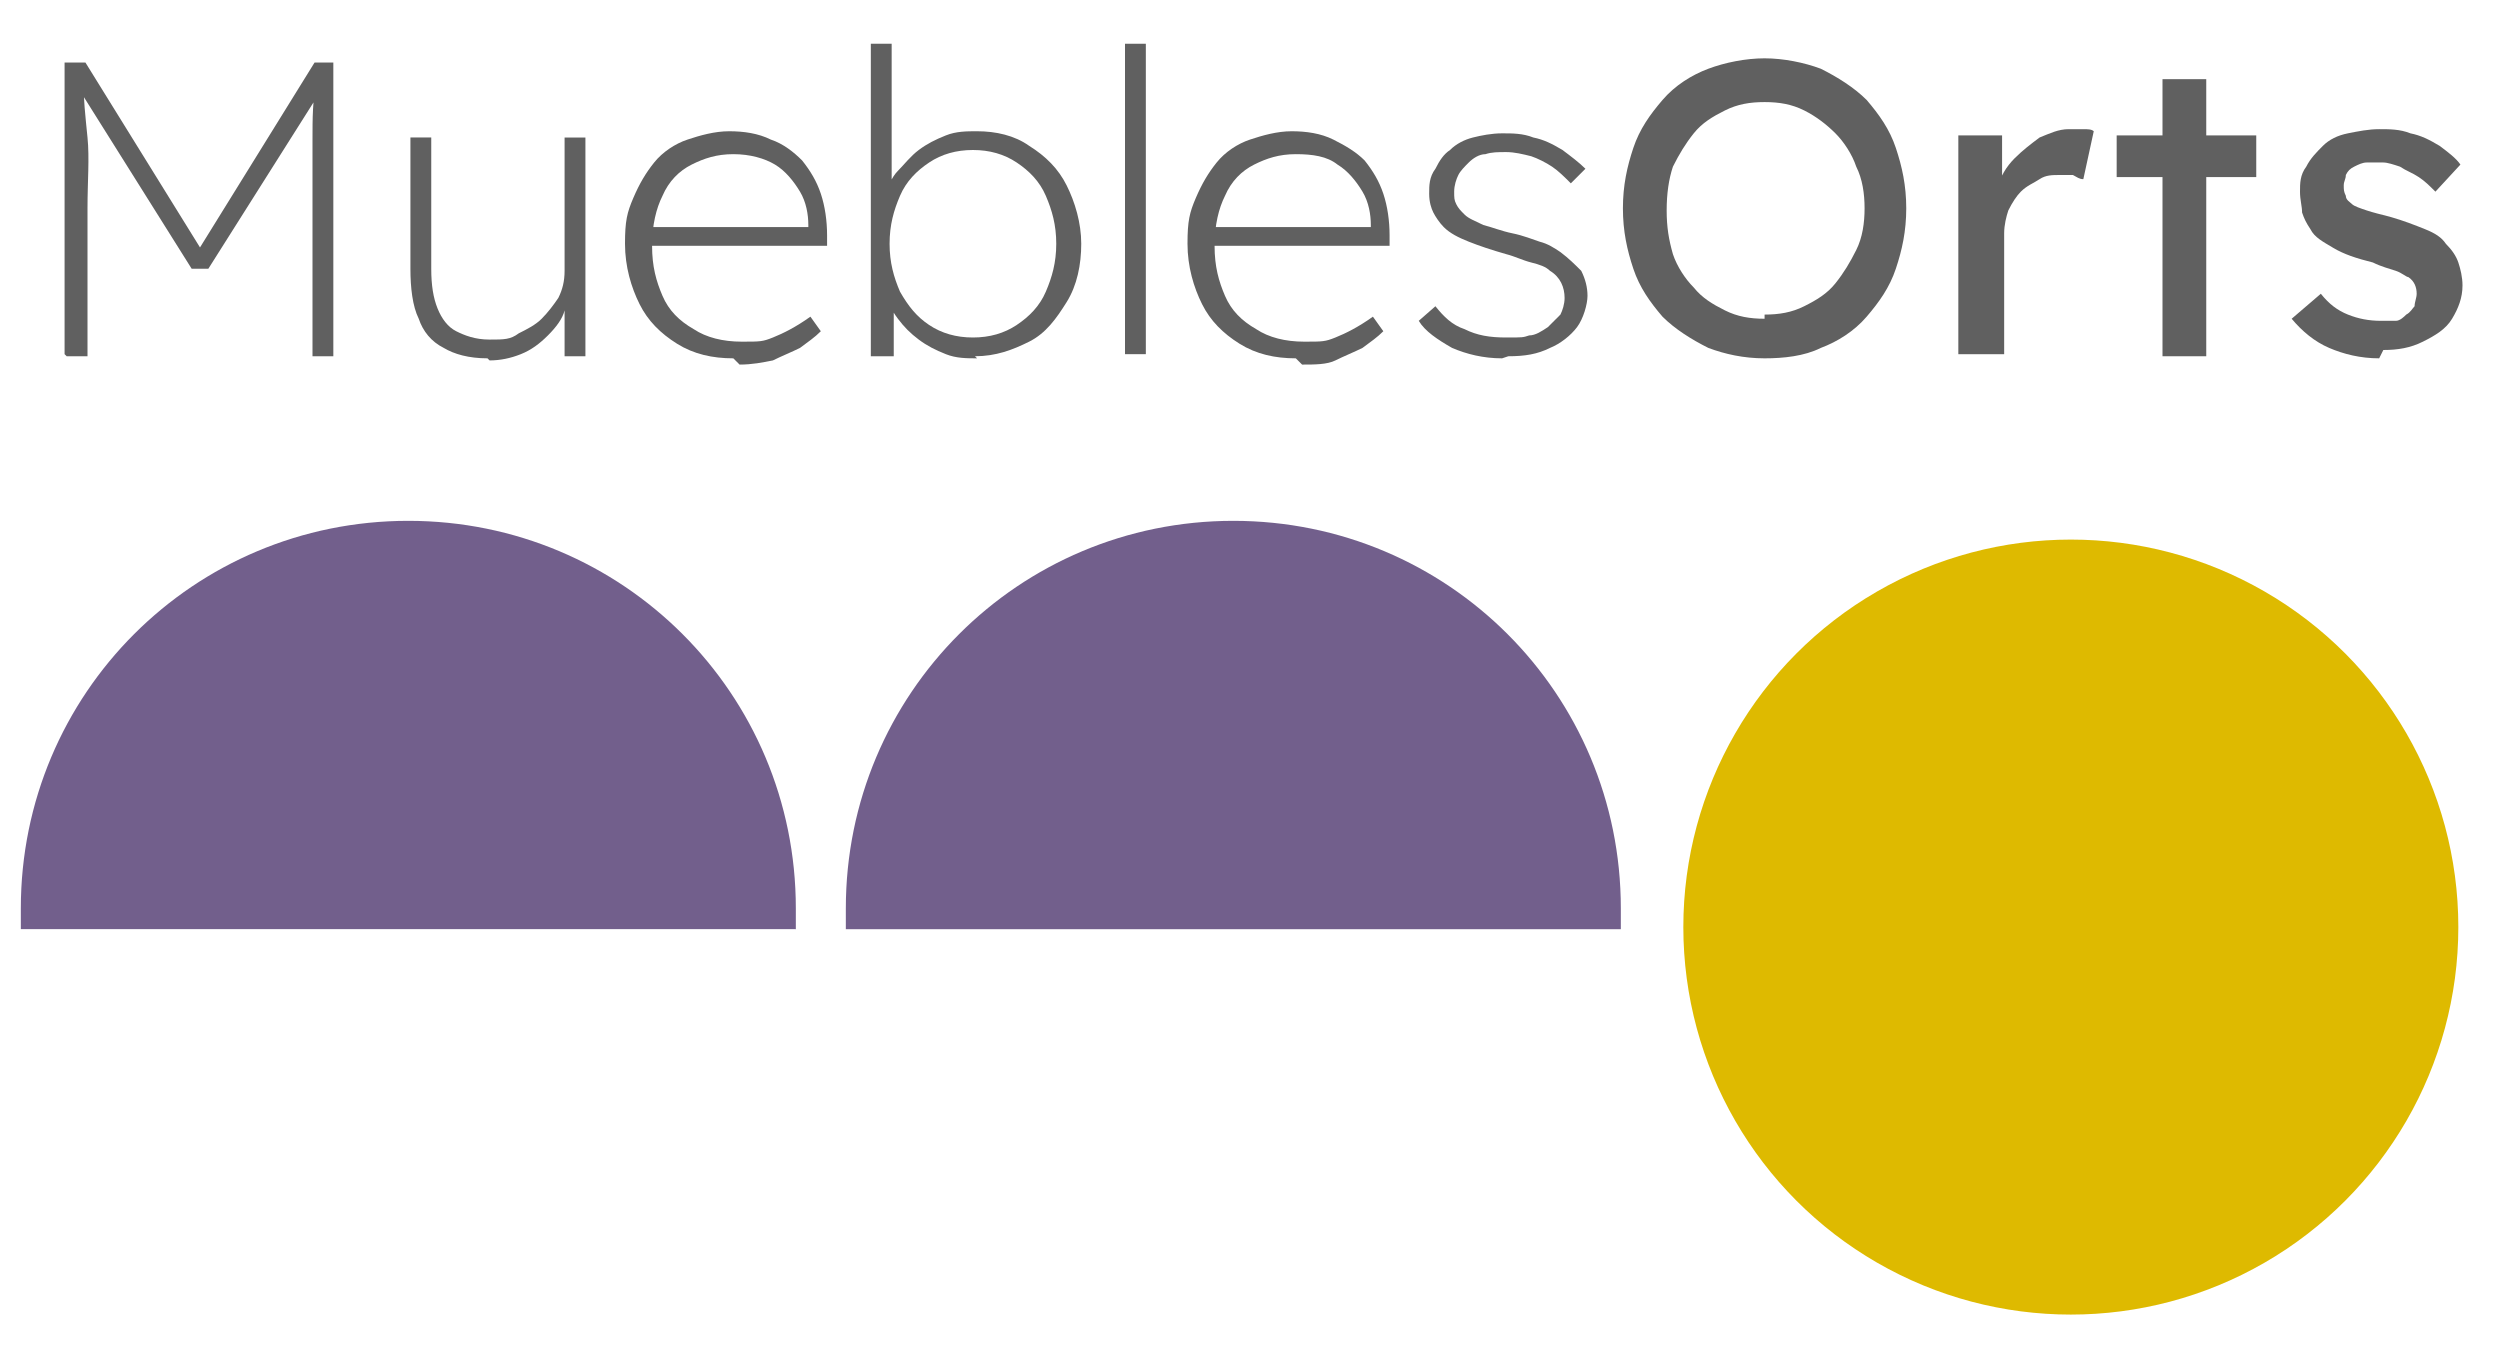
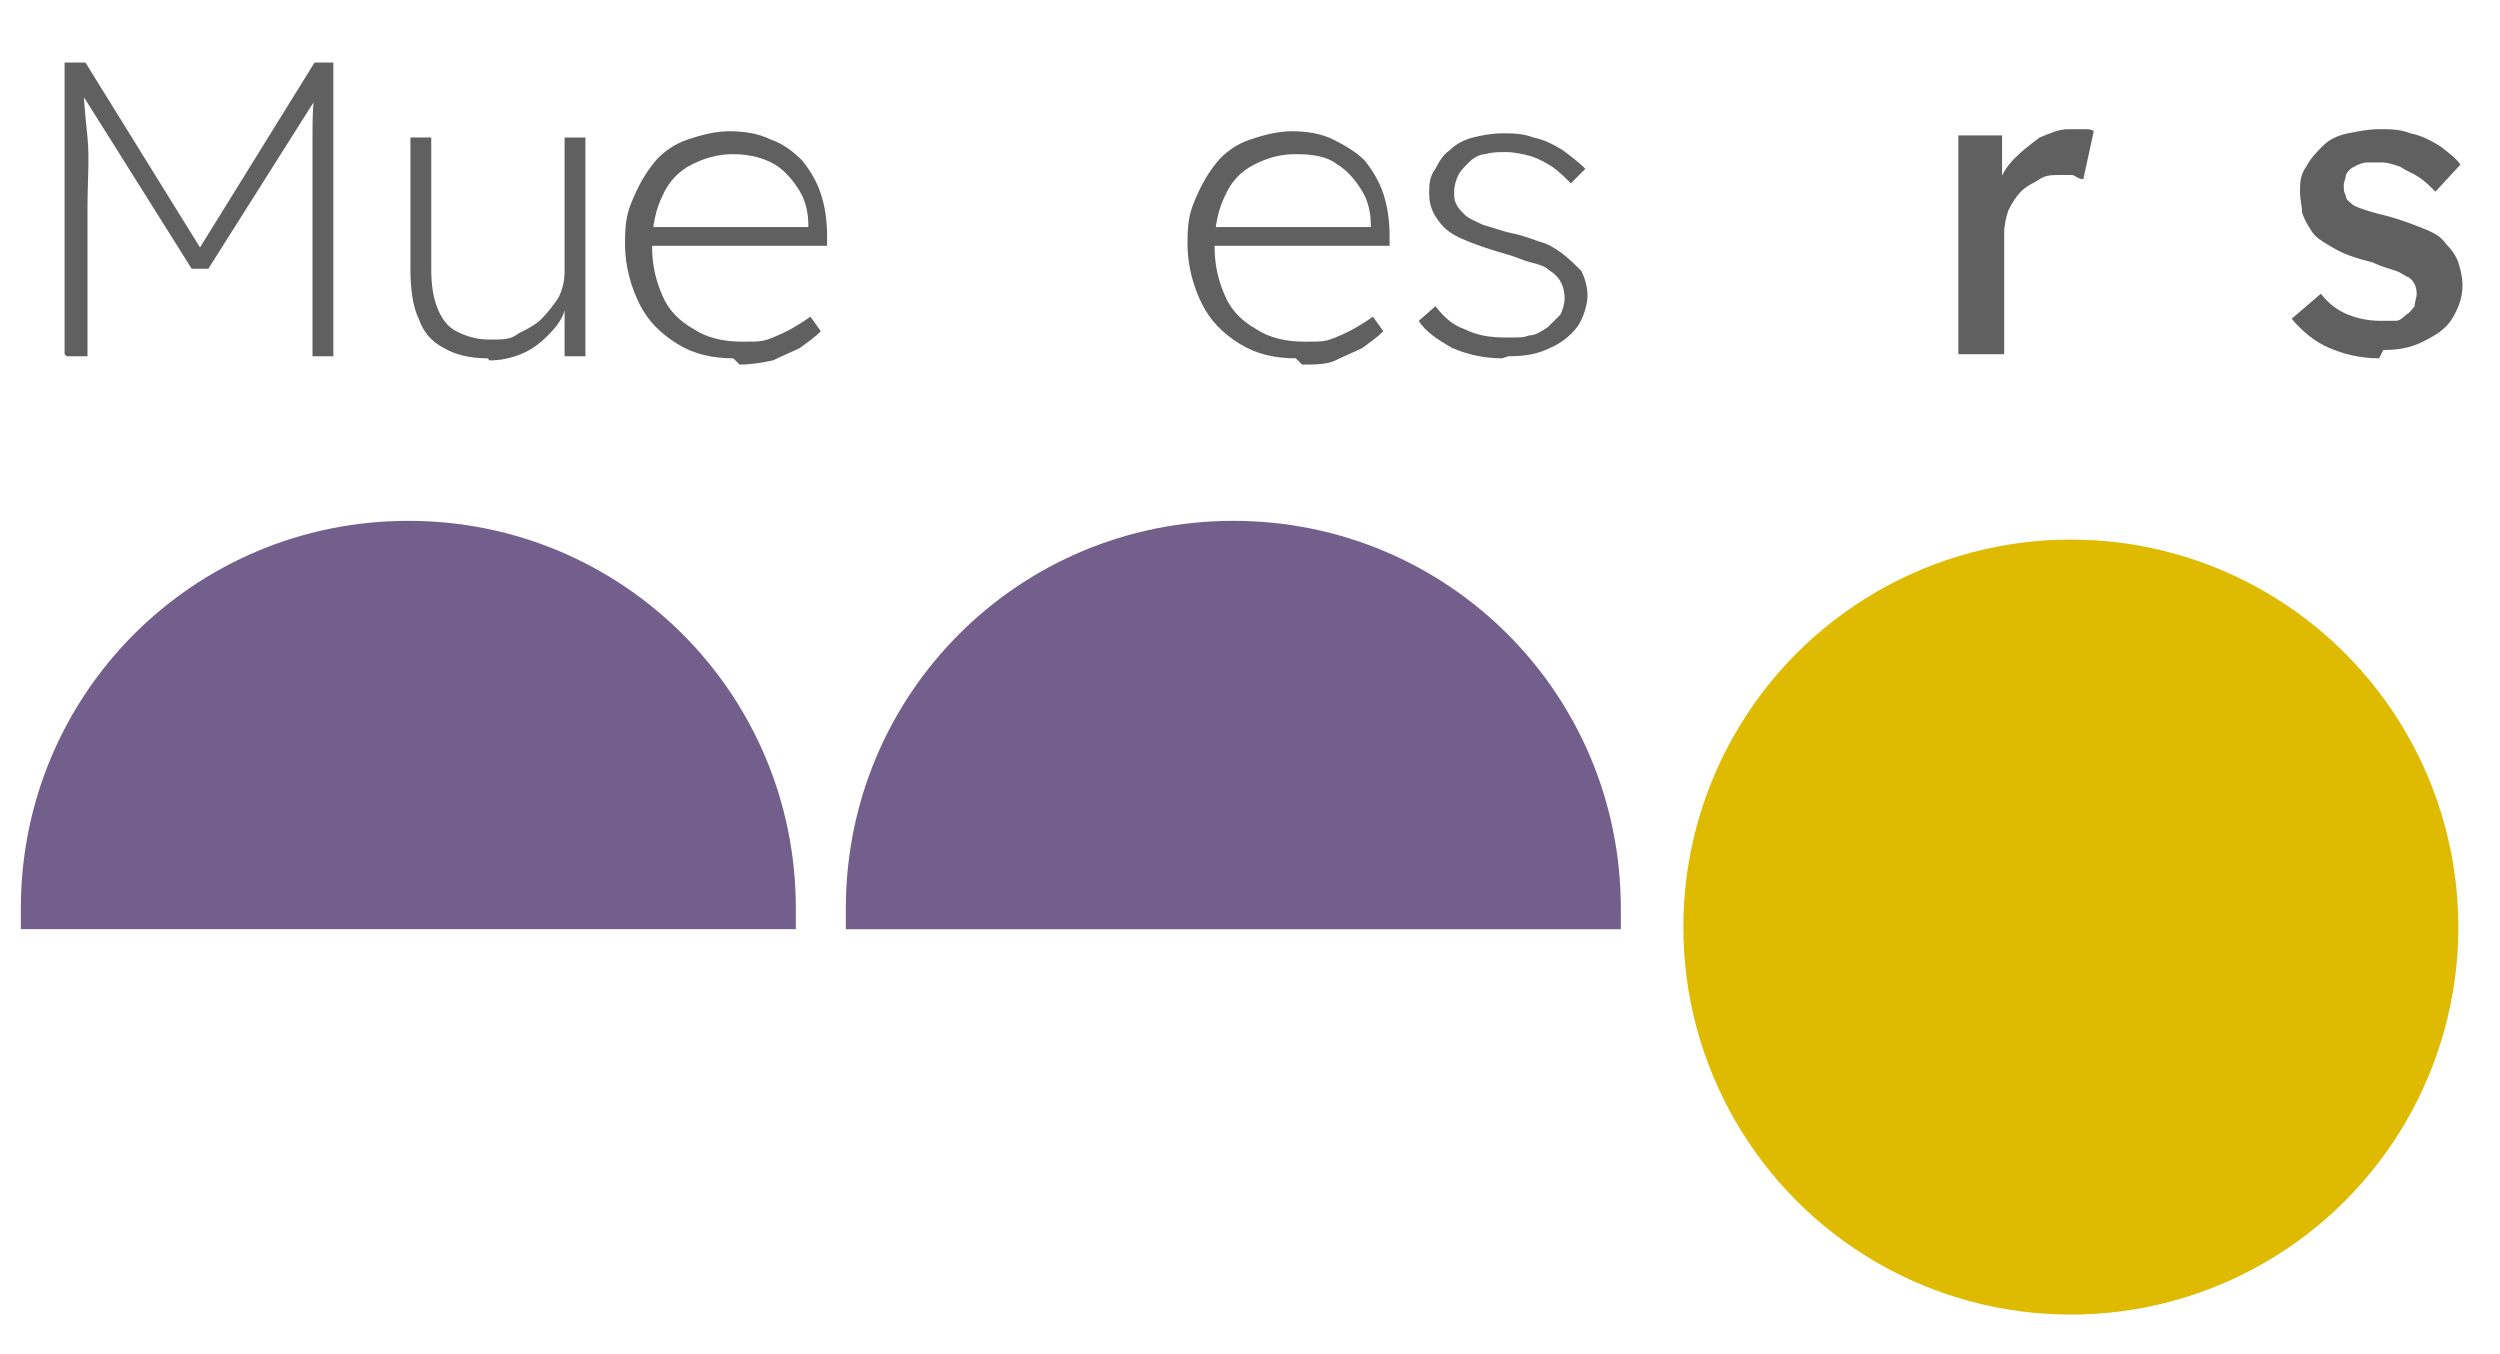
<svg xmlns="http://www.w3.org/2000/svg" id="Capa_1" viewBox="0 0 120 65">
  <defs>
    <style>      .st0 {        fill: #deba00;      }      .st1 {        fill: #606060;      }      .st2 {        fill: #725f8c;      }    </style>
  </defs>
  <circle class="st0" cx="99.4" cy="44.5" r="18.6" />
  <path class="st2" d="M77.8,44.6c0-.3,0-.7,0-1,0-10.3-8.3-18.6-18.6-18.6s-18.6,8.3-18.6,18.6,0,.7,0,1h37.1Z" />
  <path class="st2" d="M38.2,44.6c0-.3,0-.7,0-1,0-10.3-8.3-18.6-18.6-18.6S1,33.3,1,43.6s0,.7,0,1h37.1Z" />
  <g>
    <path class="st1" d="M3.1,17V3h1l5.7,9.2h-.4L15.1,3h.9v14.1h-1v-7.1c0-1.2,0-2.3,0-3.3,0-1,0-1.9.2-2.9l.3.4-5.5,8.7h-.8L3.8,4.3l.2-.5c0,.9.1,1.8.2,2.8s0,2.1,0,3.4v7.1h-1Z" />
    <path class="st1" d="M23.4,17.2c-.9,0-1.6-.2-2.1-.5-.6-.3-1-.8-1.2-1.4-.3-.6-.4-1.5-.4-2.4v-6.3h1v6.3c0,.8.1,1.4.3,1.9.2.5.5.9.9,1.1s.9.4,1.6.4,1,0,1.4-.3c.4-.2.8-.4,1.1-.7.3-.3.6-.7.8-1,.2-.4.3-.8.3-1.3v-6.4h1v10.5h-1v-2.2c-.1,0,0,0,0,0-.1.4-.4.8-.8,1.2-.4.4-.8.7-1.3.9-.5.2-1,.3-1.5.3Z" />
    <path class="st1" d="M35.2,17.2c-1,0-1.9-.2-2.7-.7-.8-.5-1.4-1.1-1.8-1.9-.4-.8-.7-1.8-.7-2.9s.1-1.5.4-2.2.6-1.2,1-1.7c.4-.5,1-.9,1.6-1.1s1.3-.4,2-.4,1.4.1,2,.4c.6.2,1.1.6,1.5,1,.4.5.7,1,.9,1.6.2.6.3,1.3.3,2v.5h-8.9v-.9h8.4l-.4.4v-.5c0-.5-.1-1.1-.4-1.6-.3-.5-.7-1-1.2-1.3s-1.2-.5-2-.5-1.4.2-2,.5c-.6.3-1.1.8-1.4,1.5-.3.6-.5,1.4-.5,2.4s.2,1.7.5,2.4c.3.7.8,1.2,1.5,1.6.6.4,1.4.6,2.3.6s1,0,1.5-.2c.5-.2,1.1-.5,1.8-1l.5.7c-.3.3-.6.5-1,.8-.4.2-.9.4-1.3.6-.5.1-1,.2-1.6.2Z" />
-     <path class="st1" d="M46.9,17.2c-.5,0-1,0-1.5-.2-.5-.2-.9-.4-1.3-.7-.4-.3-.7-.6-1-1s-.5-.8-.6-1.2l.4.3v2.7h-1.1V2.1h1v7l-.3.3c.1-.4.3-.9.6-1.2s.6-.7,1-1c.4-.3.8-.5,1.3-.7.5-.2,1-.2,1.5-.2.9,0,1.8.2,2.5.7.8.5,1.4,1.1,1.8,1.9s.7,1.8.7,2.8-.2,2-.7,2.8-1,1.5-1.8,1.9-1.6.7-2.6.7ZM46.7,16.2c.8,0,1.5-.2,2.1-.6.6-.4,1.1-.9,1.4-1.6.3-.7.5-1.4.5-2.3s-.2-1.6-.5-2.3c-.3-.7-.8-1.2-1.4-1.6-.6-.4-1.3-.6-2.1-.6s-1.5.2-2.1.6-1.1.9-1.4,1.6c-.3.7-.5,1.4-.5,2.3s.2,1.6.5,2.3c.4.7.8,1.2,1.4,1.6.6.4,1.3.6,2.1.6Z" />
-     <path class="st1" d="M54,17V2.1h1v14.9h-1Z" />
    <path class="st1" d="M62.2,17.2c-1,0-1.9-.2-2.7-.7-.8-.5-1.4-1.1-1.8-1.9-.4-.8-.7-1.8-.7-2.9s.1-1.5.4-2.2.6-1.2,1-1.7c.4-.5,1-.9,1.6-1.1s1.3-.4,2-.4,1.4.1,2,.4,1.1.6,1.5,1c.4.5.7,1,.9,1.6.2.6.3,1.3.3,2v.5h-8.9v-.9h8.4l-.4.4v-.5c0-.5-.1-1.1-.4-1.6-.3-.5-.7-1-1.2-1.3-.5-.4-1.2-.5-2-.5s-1.4.2-2,.5c-.6.3-1.1.8-1.4,1.5-.3.6-.5,1.4-.5,2.4s.2,1.7.5,2.4c.3.7.8,1.2,1.5,1.6.6.4,1.4.6,2.3.6s1,0,1.5-.2c.5-.2,1.1-.5,1.8-1l.5.7c-.3.3-.6.5-1,.8-.4.2-.9.4-1.3.6s-1,.2-1.6.2Z" />
    <path class="st1" d="M72.1,17.2c-.9,0-1.7-.2-2.4-.5-.7-.4-1.3-.8-1.6-1.3l.8-.7c.4.5.8.9,1.4,1.1.6.3,1.2.4,2,.4s.8,0,1.1-.1c.3,0,.6-.2.9-.4.2-.2.4-.4.6-.6.1-.2.2-.5.2-.8,0-.5-.2-1-.7-1.3-.2-.2-.5-.3-.9-.4-.4-.1-.8-.3-1.2-.4-.7-.2-1.3-.4-1.8-.6-.5-.2-.9-.4-1.2-.7-.2-.2-.4-.5-.5-.7s-.2-.5-.2-.9,0-.8.3-1.2c.2-.4.4-.7.7-.9.3-.3.7-.5,1.1-.6.4-.1.9-.2,1.4-.2s1,0,1.5.2c.5.1.9.3,1.4.6.4.3.8.6,1.1.9l-.7.7c-.3-.3-.6-.6-.9-.8-.3-.2-.7-.4-1-.5-.4-.1-.8-.2-1.2-.2s-.7,0-1,.1c-.3,0-.6.2-.8.4-.2.2-.4.4-.5.6s-.2.5-.2.8,0,.4.1.6.2.3.4.5c.2.2.5.3.9.5.4.1.9.3,1.4.4.5.1,1,.3,1.3.4.4.1.7.3,1,.5.4.3.7.6,1,.9.2.4.3.8.3,1.2s-.2,1.1-.5,1.5-.8.8-1.3,1c-.6.3-1.2.4-2,.4Z" />
-     <path class="st1" d="M84.7,17.2c-1,0-1.9-.2-2.7-.5-.8-.4-1.6-.9-2.2-1.5-.6-.7-1.1-1.4-1.4-2.3-.3-.9-.5-1.8-.5-2.9s.2-2,.5-2.9c.3-.9.8-1.6,1.4-2.3.6-.7,1.4-1.2,2.2-1.5s1.8-.5,2.7-.5,1.9.2,2.7.5c.8.4,1.6.9,2.2,1.5.6.7,1.1,1.4,1.4,2.3s.5,1.8.5,2.9-.2,2-.5,2.9-.8,1.6-1.4,2.3c-.6.7-1.4,1.2-2.2,1.5-.8.4-1.8.5-2.7.5ZM84.7,15.1c.7,0,1.3-.1,1.9-.4s1.1-.6,1.5-1.1.7-1,1-1.6.4-1.3.4-2-.1-1.4-.4-2c-.2-.6-.6-1.2-1-1.6s-.9-.8-1.5-1.1-1.2-.4-1.9-.4-1.3.1-1.9.4-1.1.6-1.5,1.1c-.4.5-.7,1-1,1.6-.2.6-.3,1.3-.3,2.1s.1,1.4.3,2.1c.2.6.6,1.2,1,1.6.4.5.9.8,1.5,1.1s1.2.4,1.9.4Z" />
    <path class="st1" d="M94,17V6.5h2.1v3.3l-.2-.8c.1-.5.4-1,.8-1.4s.8-.7,1.2-1c.5-.2.9-.4,1.4-.4s.4,0,.7,0c.2,0,.4,0,.5.1l-.5,2.3c-.2,0-.3-.1-.5-.2-.2,0-.4,0-.6,0-.4,0-.7,0-1,.2s-.6.3-.9.6c-.2.2-.4.5-.6.9-.1.3-.2.7-.2,1.1v5.8h-2.1Z" />
-     <path class="st1" d="M101.6,8.5v-2h6.7v2h-6.7ZM103.8,17V3.8h2.1v13.3h-2.1Z" />
    <path class="st1" d="M114.2,17.2c-.9,0-1.7-.2-2.4-.5-.7-.3-1.3-.8-1.8-1.4l1.4-1.2c.4.5.8.8,1.3,1,.5.2,1,.3,1.6.3s.5,0,.7,0c.2,0,.4-.2.5-.3.2-.1.3-.3.4-.4,0-.2.1-.4.1-.6,0-.3-.1-.6-.4-.8-.1,0-.3-.2-.6-.3s-.7-.2-1.1-.4c-.8-.2-1.4-.4-1.9-.7-.5-.3-.9-.5-1.1-.9-.2-.3-.3-.5-.4-.8,0-.3-.1-.6-.1-1s0-.8.3-1.2c.2-.4.5-.7.8-1,.3-.3.7-.5,1.2-.6.5-.1,1-.2,1.5-.2s1,0,1.5.2c.5.1.9.3,1.4.6.4.3.8.6,1,.9l-1.2,1.3c-.3-.3-.5-.5-.8-.7-.3-.2-.6-.3-.9-.5-.3-.1-.6-.2-.8-.2s-.5,0-.8,0c-.2,0-.4.1-.6.2-.2.1-.3.2-.4.4,0,.2-.1.3-.1.5,0,.2,0,.3.1.5,0,.2.2.3.3.4.1.1.4.2.7.3.3.1.7.2,1.1.3.7.2,1.2.4,1.7.6s.8.4,1,.7c.3.3.5.6.6.9.1.3.2.7.2,1.1,0,.6-.2,1.1-.5,1.6-.3.5-.8.8-1.4,1.1-.6.3-1.2.4-1.9.4Z" />
  </g>
</svg>